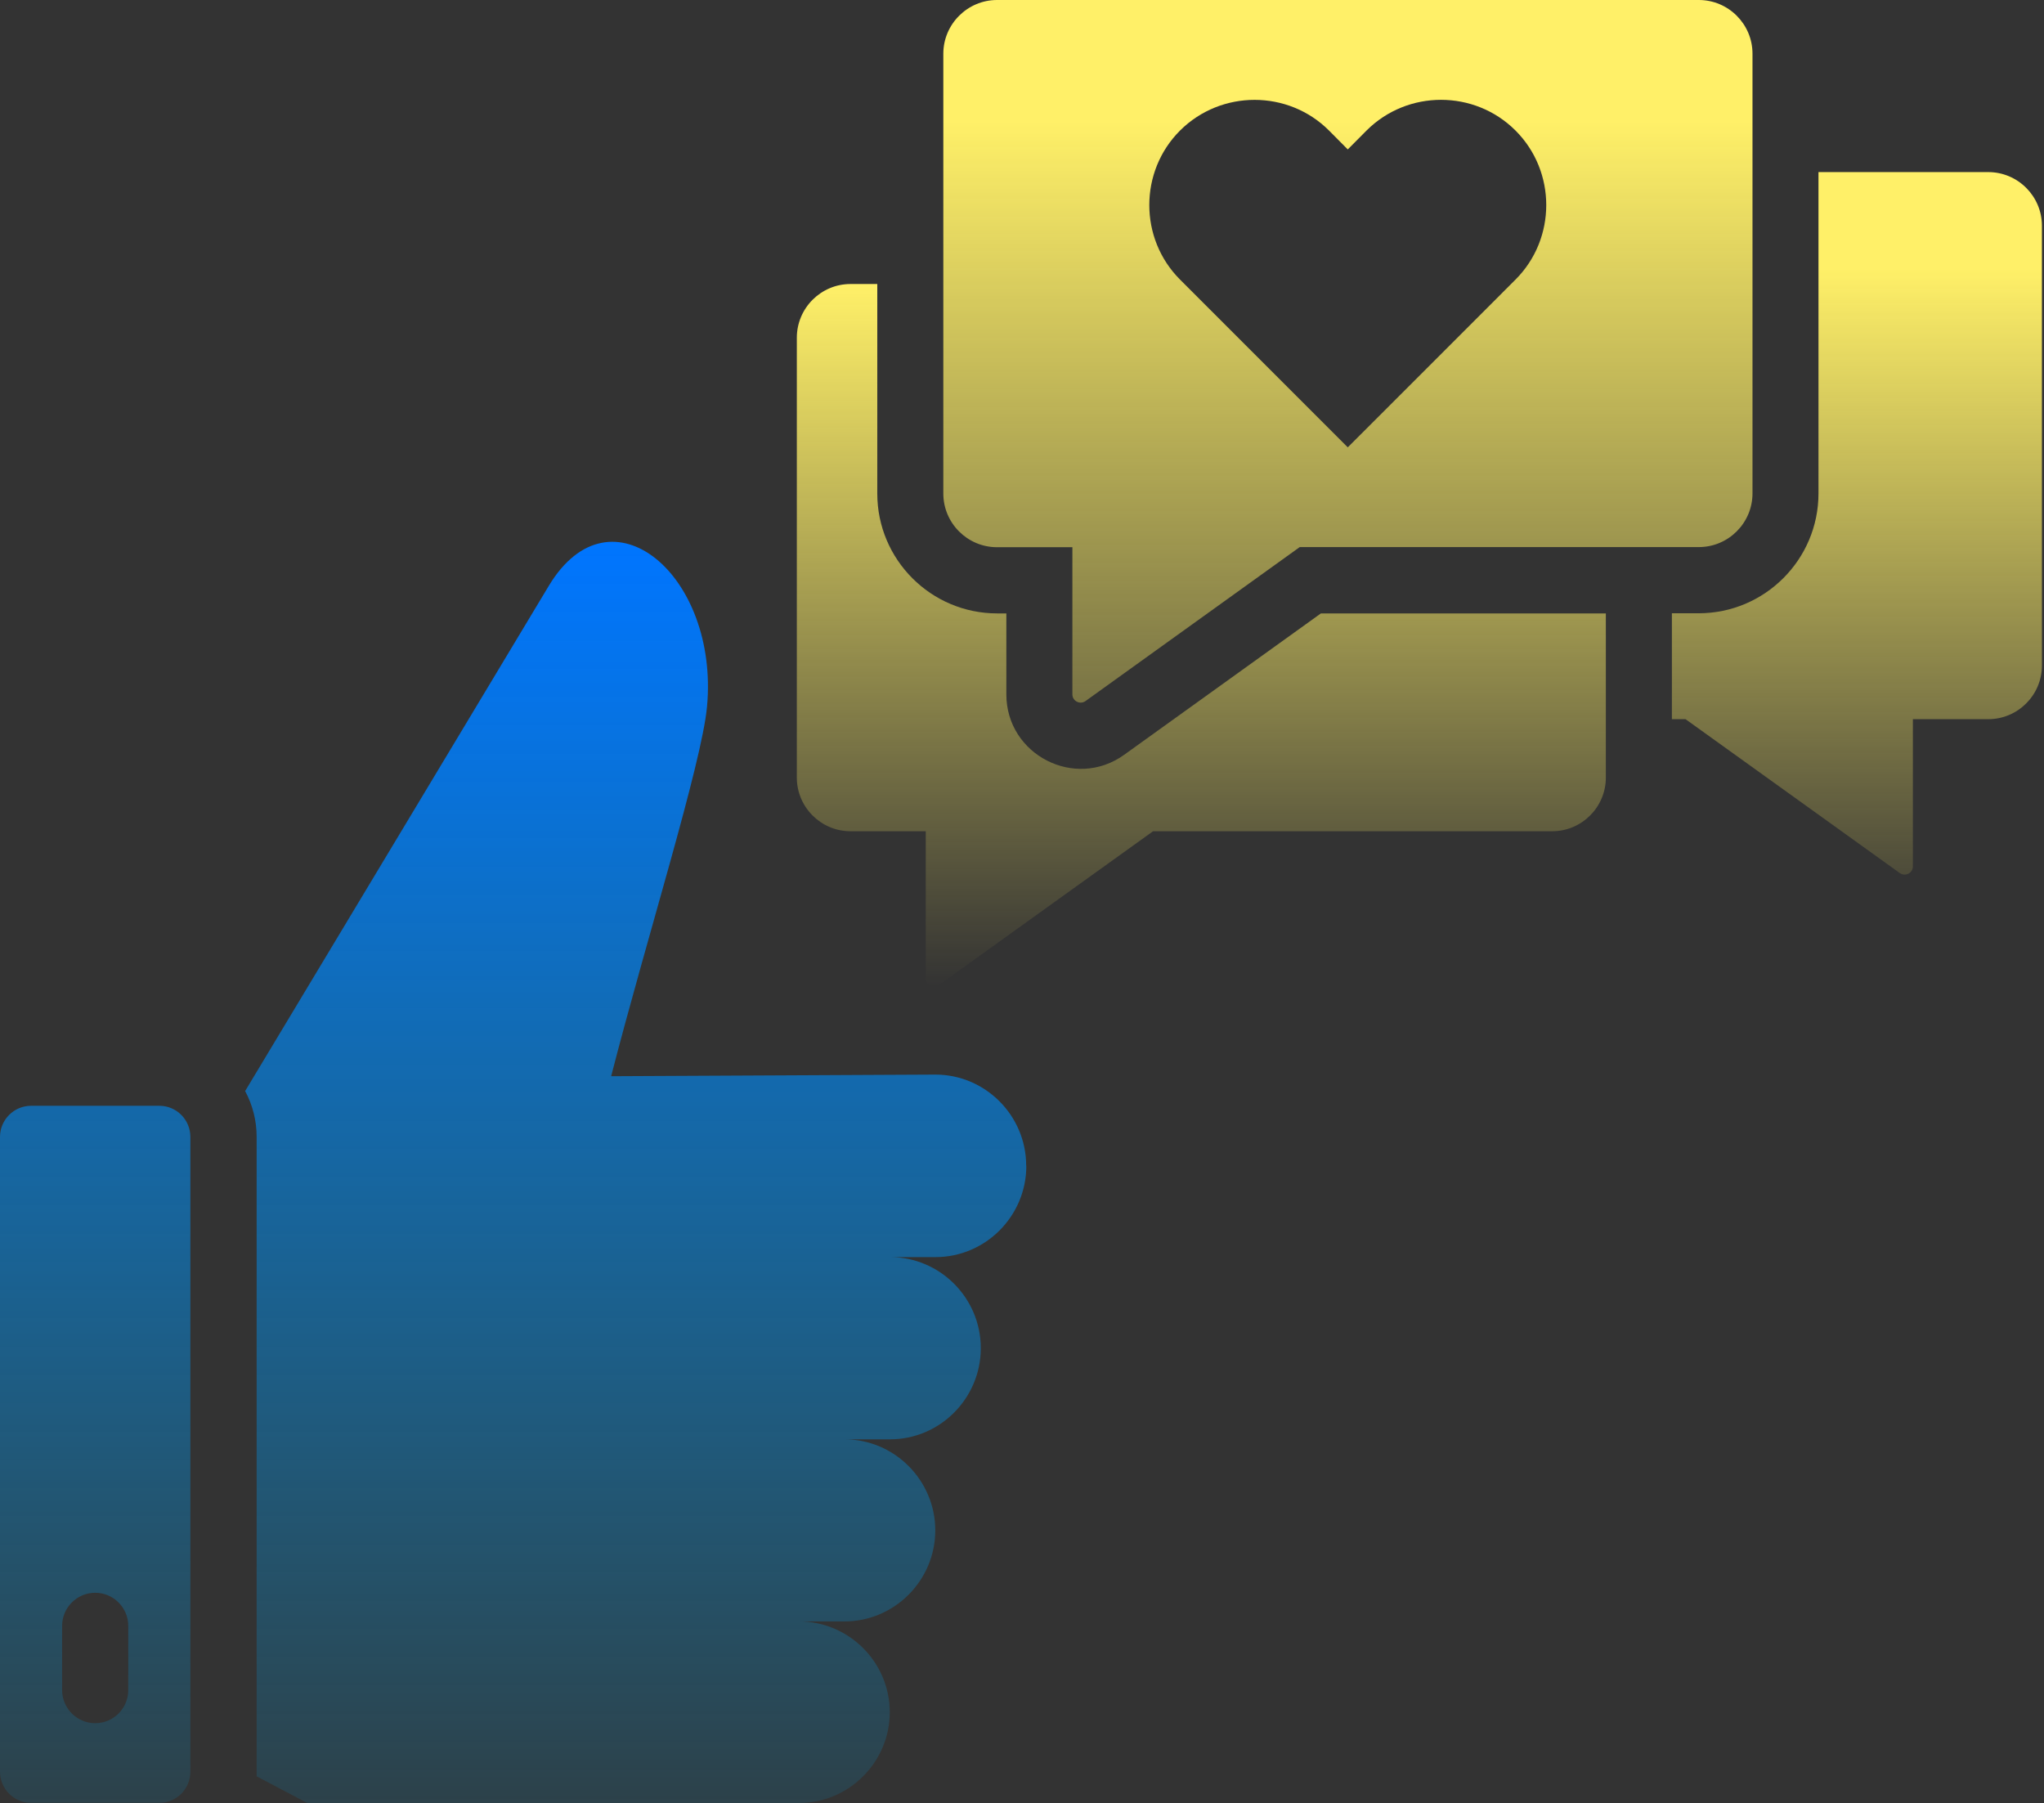
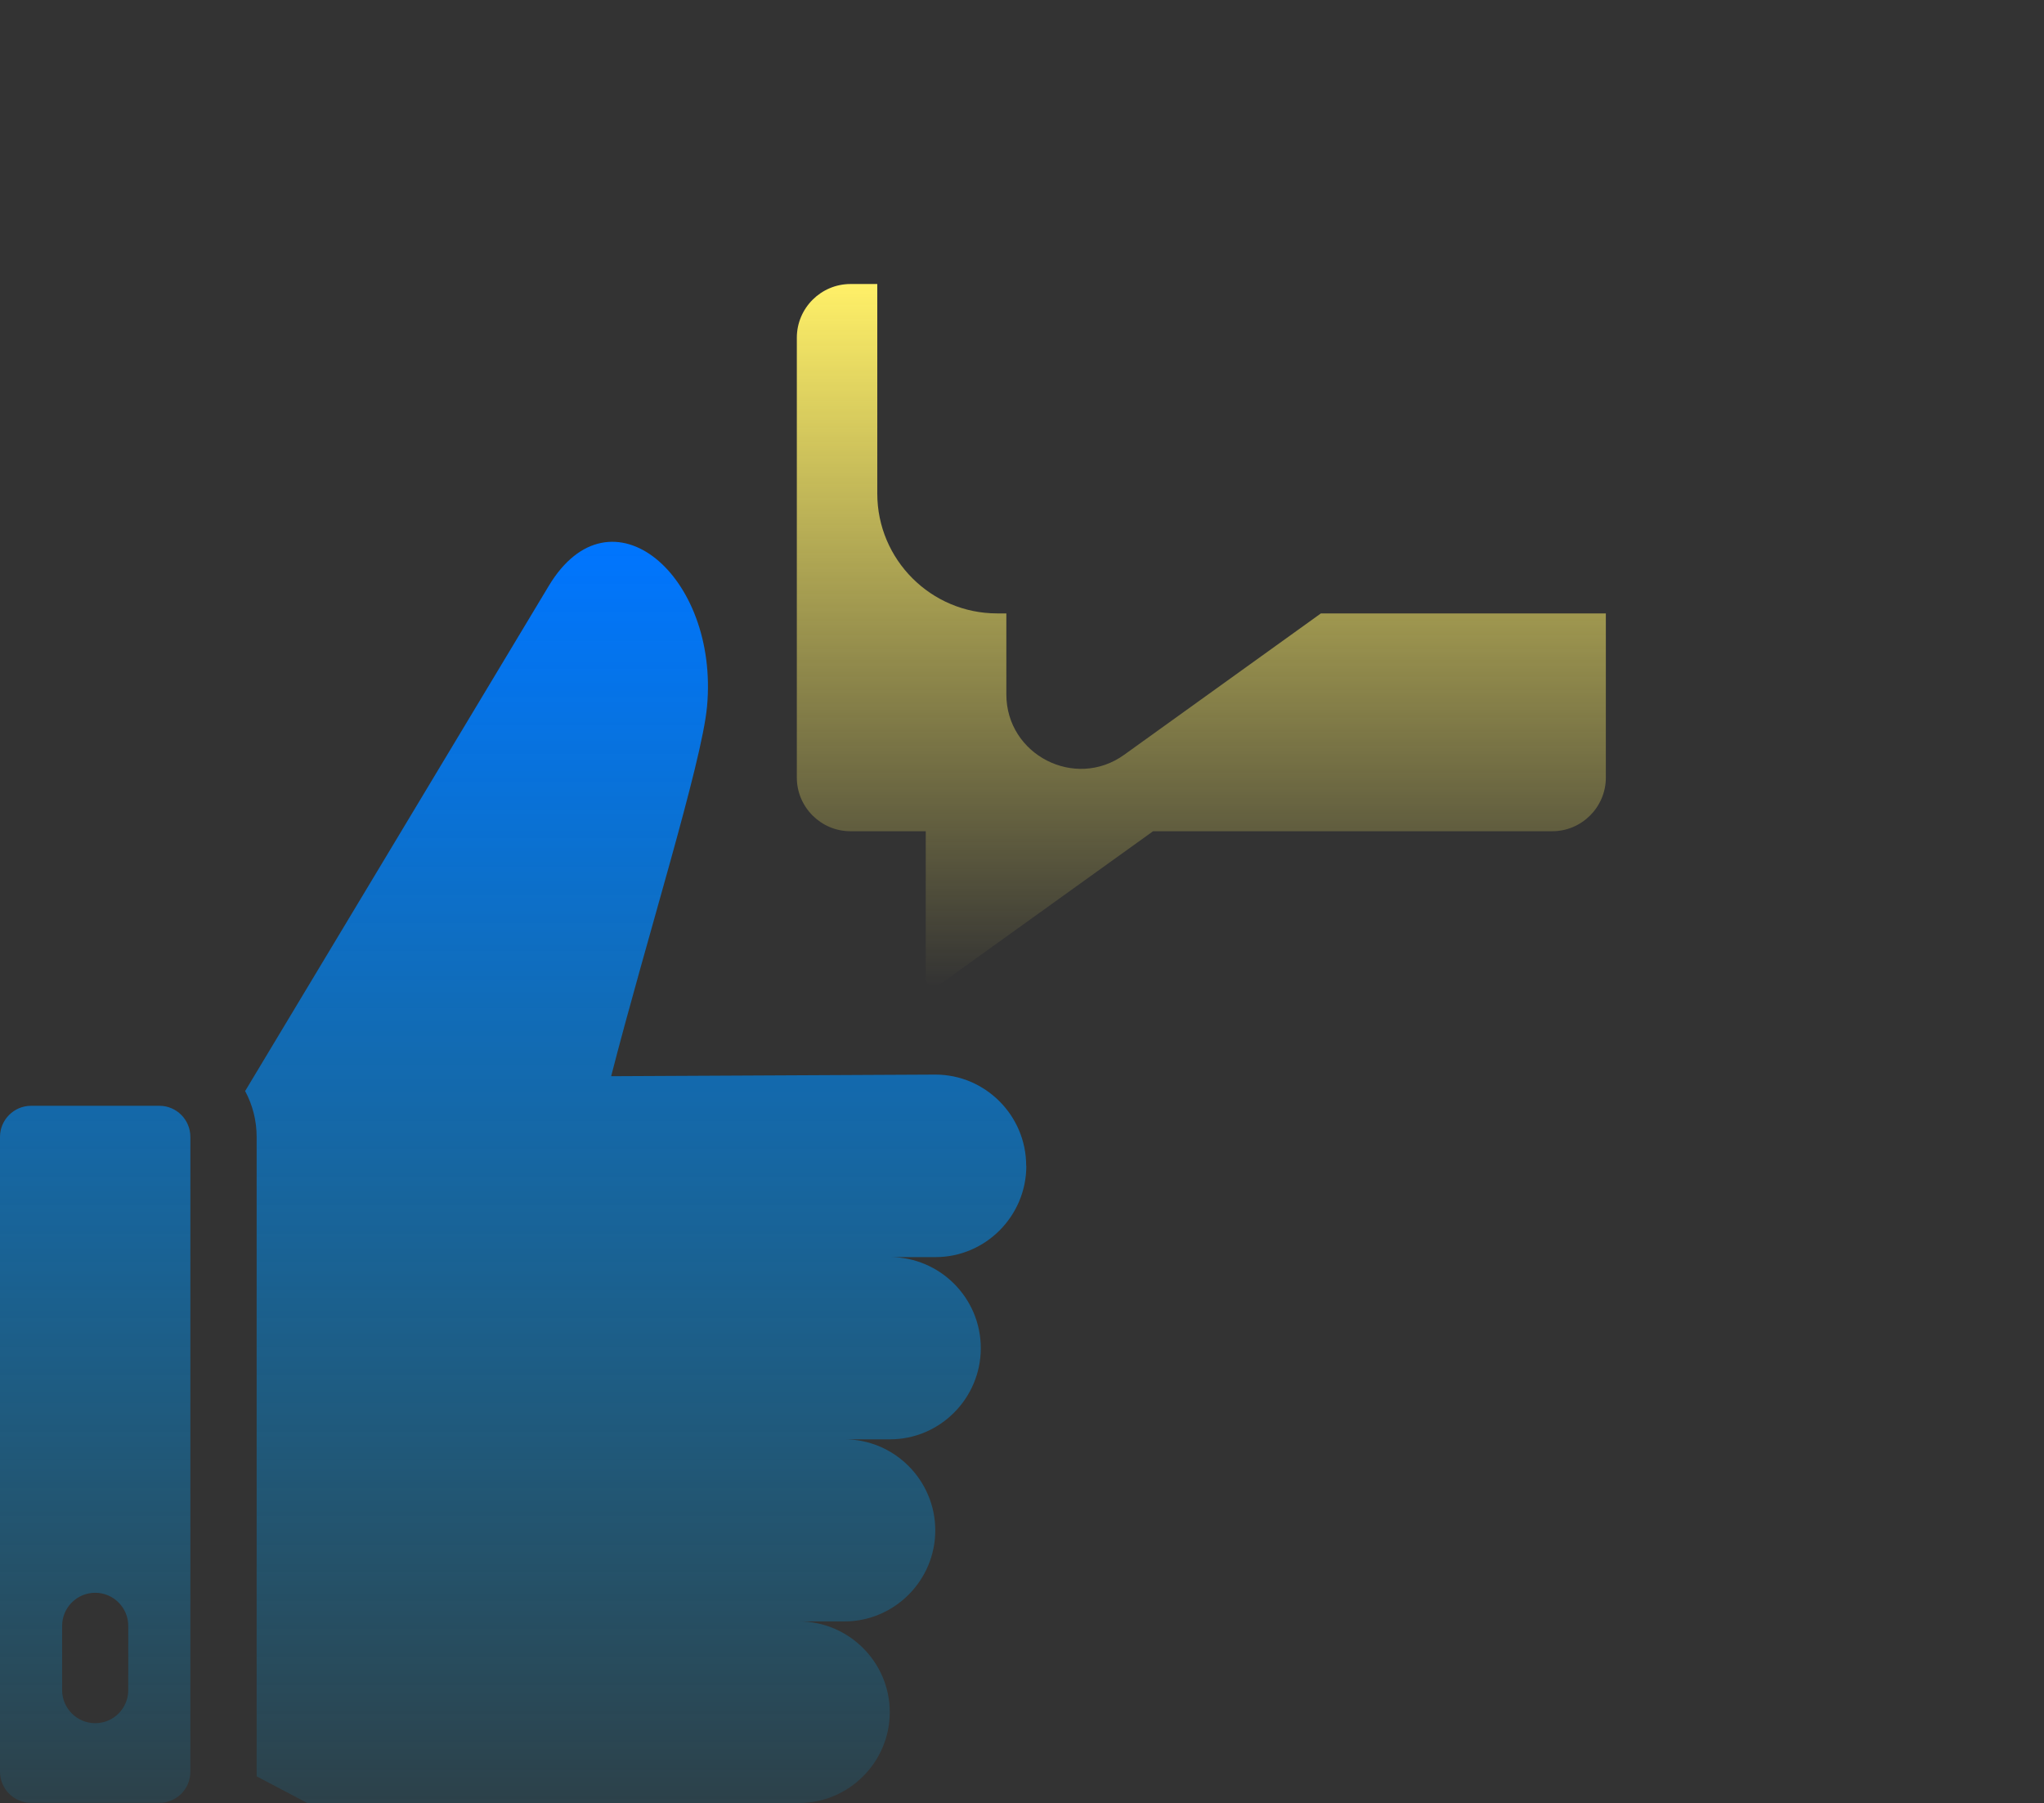
<svg xmlns="http://www.w3.org/2000/svg" width="161" height="142" viewBox="0 0 161 142" fill="none">
  <rect x="0" y="0" width="161" height="142" fill="#333333" stroke="none" />
  <path fill-rule="evenodd" clip-rule="evenodd" d="M12.559 87.091H2.446C1.107 87.091 0 88.188 0 89.538V139.544C0 140.893 1.107 141.99 2.446 141.99H12.559C13.899 141.99 14.995 140.893 14.995 139.544V89.538C14.995 88.188 13.899 87.091 12.559 87.091ZM10.102 133.111C10.102 134.556 8.932 135.716 7.498 135.716C6.064 135.716 4.893 134.545 4.893 133.111V128.049C4.893 126.615 6.064 125.445 7.498 125.445C8.932 125.445 10.102 126.615 10.102 128.049V133.111ZM80.829 91.805C80.829 87.861 77.613 84.634 73.68 84.634L48.139 84.761C50.86 74.163 55.278 60.127 55.69 55.656C56.649 45.332 48.097 38.035 43.225 46.144L19.308 85.931C19.888 87.007 20.215 88.23 20.215 89.549V139.554C20.215 139.67 20.215 139.786 20.215 139.902L24.201 142.001H62.934C66.868 142.001 70.084 138.784 70.084 134.851C70.084 130.918 66.868 127.701 62.934 127.701H66.519C70.453 127.701 73.669 124.474 73.669 120.531C73.669 116.587 70.453 113.36 66.519 113.36H70.105C74.038 113.36 77.254 110.133 77.254 106.178C77.254 102.224 74.038 99.008 70.105 99.008H73.69C77.624 99.008 80.84 95.781 80.84 91.826L80.829 91.805Z" fill="url(#paint0_linear_1655_5261)" />
  <path fill-rule="evenodd" clip-rule="evenodd" d="M104.048 48.311H126.488V61.239C126.488 63.57 124.59 65.468 122.26 65.468H90.824L73.952 77.584C73.52 77.901 72.919 77.584 72.919 77.057V65.468H66.992C64.662 65.468 62.764 63.57 62.764 61.239V26.598C62.764 24.268 64.662 22.369 66.992 22.369H69.101V38.873C69.101 44.072 73.33 48.311 78.539 48.311H79.267V54.691C79.267 59.447 84.677 62.23 88.547 59.447L104.059 48.3L104.048 48.311Z" fill="url(#paint1_linear_1655_5261)" />
-   <path fill-rule="evenodd" clip-rule="evenodd" d="M160.837 17.783V52.413C160.837 54.744 158.939 56.642 156.609 56.642H150.672V68.231C150.672 68.769 150.071 69.064 149.638 68.759L132.766 56.642H131.69V48.301H133.799C139.009 48.301 143.237 44.062 143.237 38.863V13.554H156.609C158.939 13.554 160.837 15.452 160.837 17.783Z" fill="url(#paint2_linear_1655_5261)" />
-   <path fill-rule="evenodd" clip-rule="evenodd" d="M78.532 43.098H84.469V54.688C84.469 55.215 85.07 55.521 85.502 55.215L102.375 43.088H133.81C136.141 43.088 138.039 41.19 138.039 38.859V4.229C138.039 1.898 136.141 0 133.81 0H78.532C76.212 0 74.303 1.898 74.303 4.229V38.87C74.303 41.2 76.201 43.098 78.532 43.098ZM92.947 10.282C96.185 7.055 101.468 7.065 104.684 10.282L106.16 11.768L107.637 10.282C110.864 7.055 116.147 7.055 119.374 10.282C122.6 13.508 122.6 18.792 119.374 22.018C114.966 26.426 110.568 30.834 106.16 35.232C101.753 30.824 97.355 26.426 92.947 22.018C89.72 18.792 89.72 13.508 92.947 10.282Z" fill="url(#paint3_linear_1655_5261)" />
  <defs>
    <linearGradient id="paint0_linear_1655_5261" x1="40.42" y1="42.671" x2="40.42" y2="156.111" gradientUnits="userSpaceOnUse">
      <stop stop-color="#0075FF" />
      <stop offset="1" stop-color="#00ADE9" stop-opacity="0" />
    </linearGradient>
    <linearGradient id="paint1_linear_1655_5261" x1="94.626" y1="77.711" x2="94.626" y2="22.369" gradientUnits="userSpaceOnUse">
      <stop stop-color="#FFF068" stop-opacity="0" />
      <stop offset="1" stop-color="#FFF068" />
    </linearGradient>
    <linearGradient id="paint2_linear_1655_5261" x1="160.837" y1="75.969" x2="160.837" y2="21.134" gradientUnits="userSpaceOnUse">
      <stop stop-color="#FFF068" stop-opacity="0" />
      <stop offset="1" stop-color="#FFF068" />
    </linearGradient>
    <linearGradient id="paint3_linear_1655_5261" x1="138.039" y1="79.131" x2="138.039" y2="9.532" gradientUnits="userSpaceOnUse">
      <stop stop-color="#FFF068" stop-opacity="0" />
      <stop offset="1" stop-color="#FFF068" />
    </linearGradient>
  </defs>
</svg>